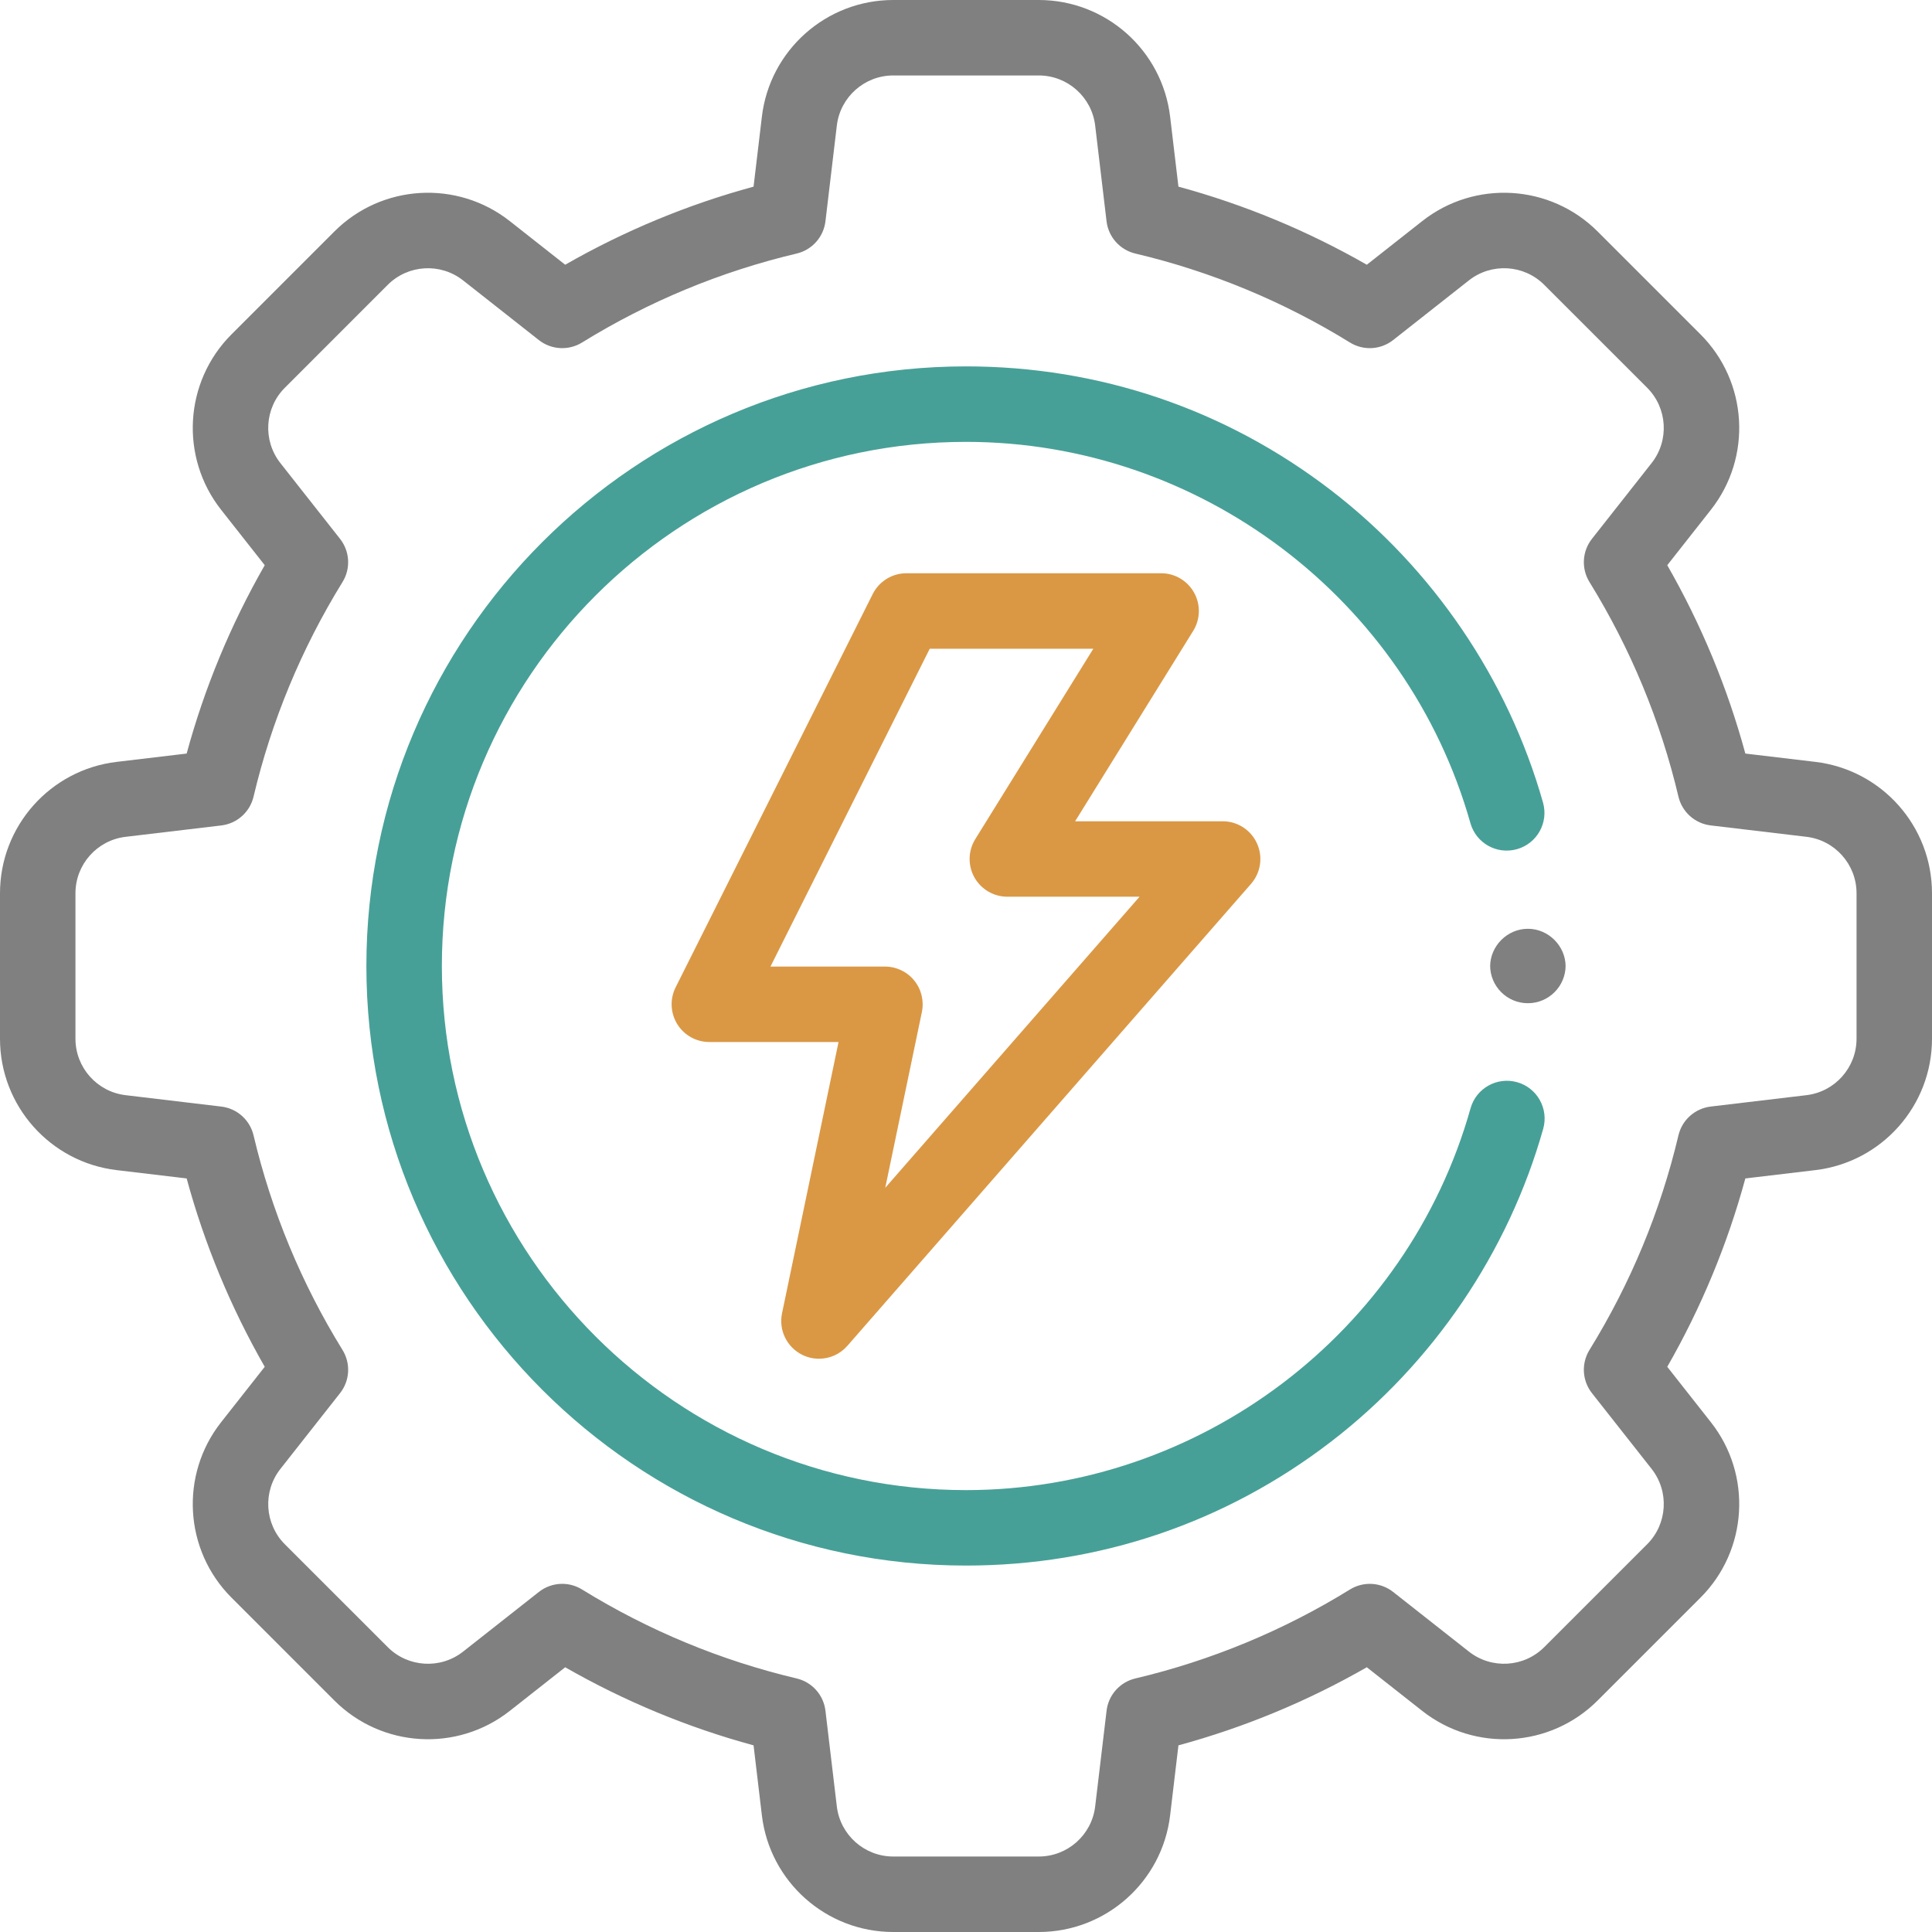
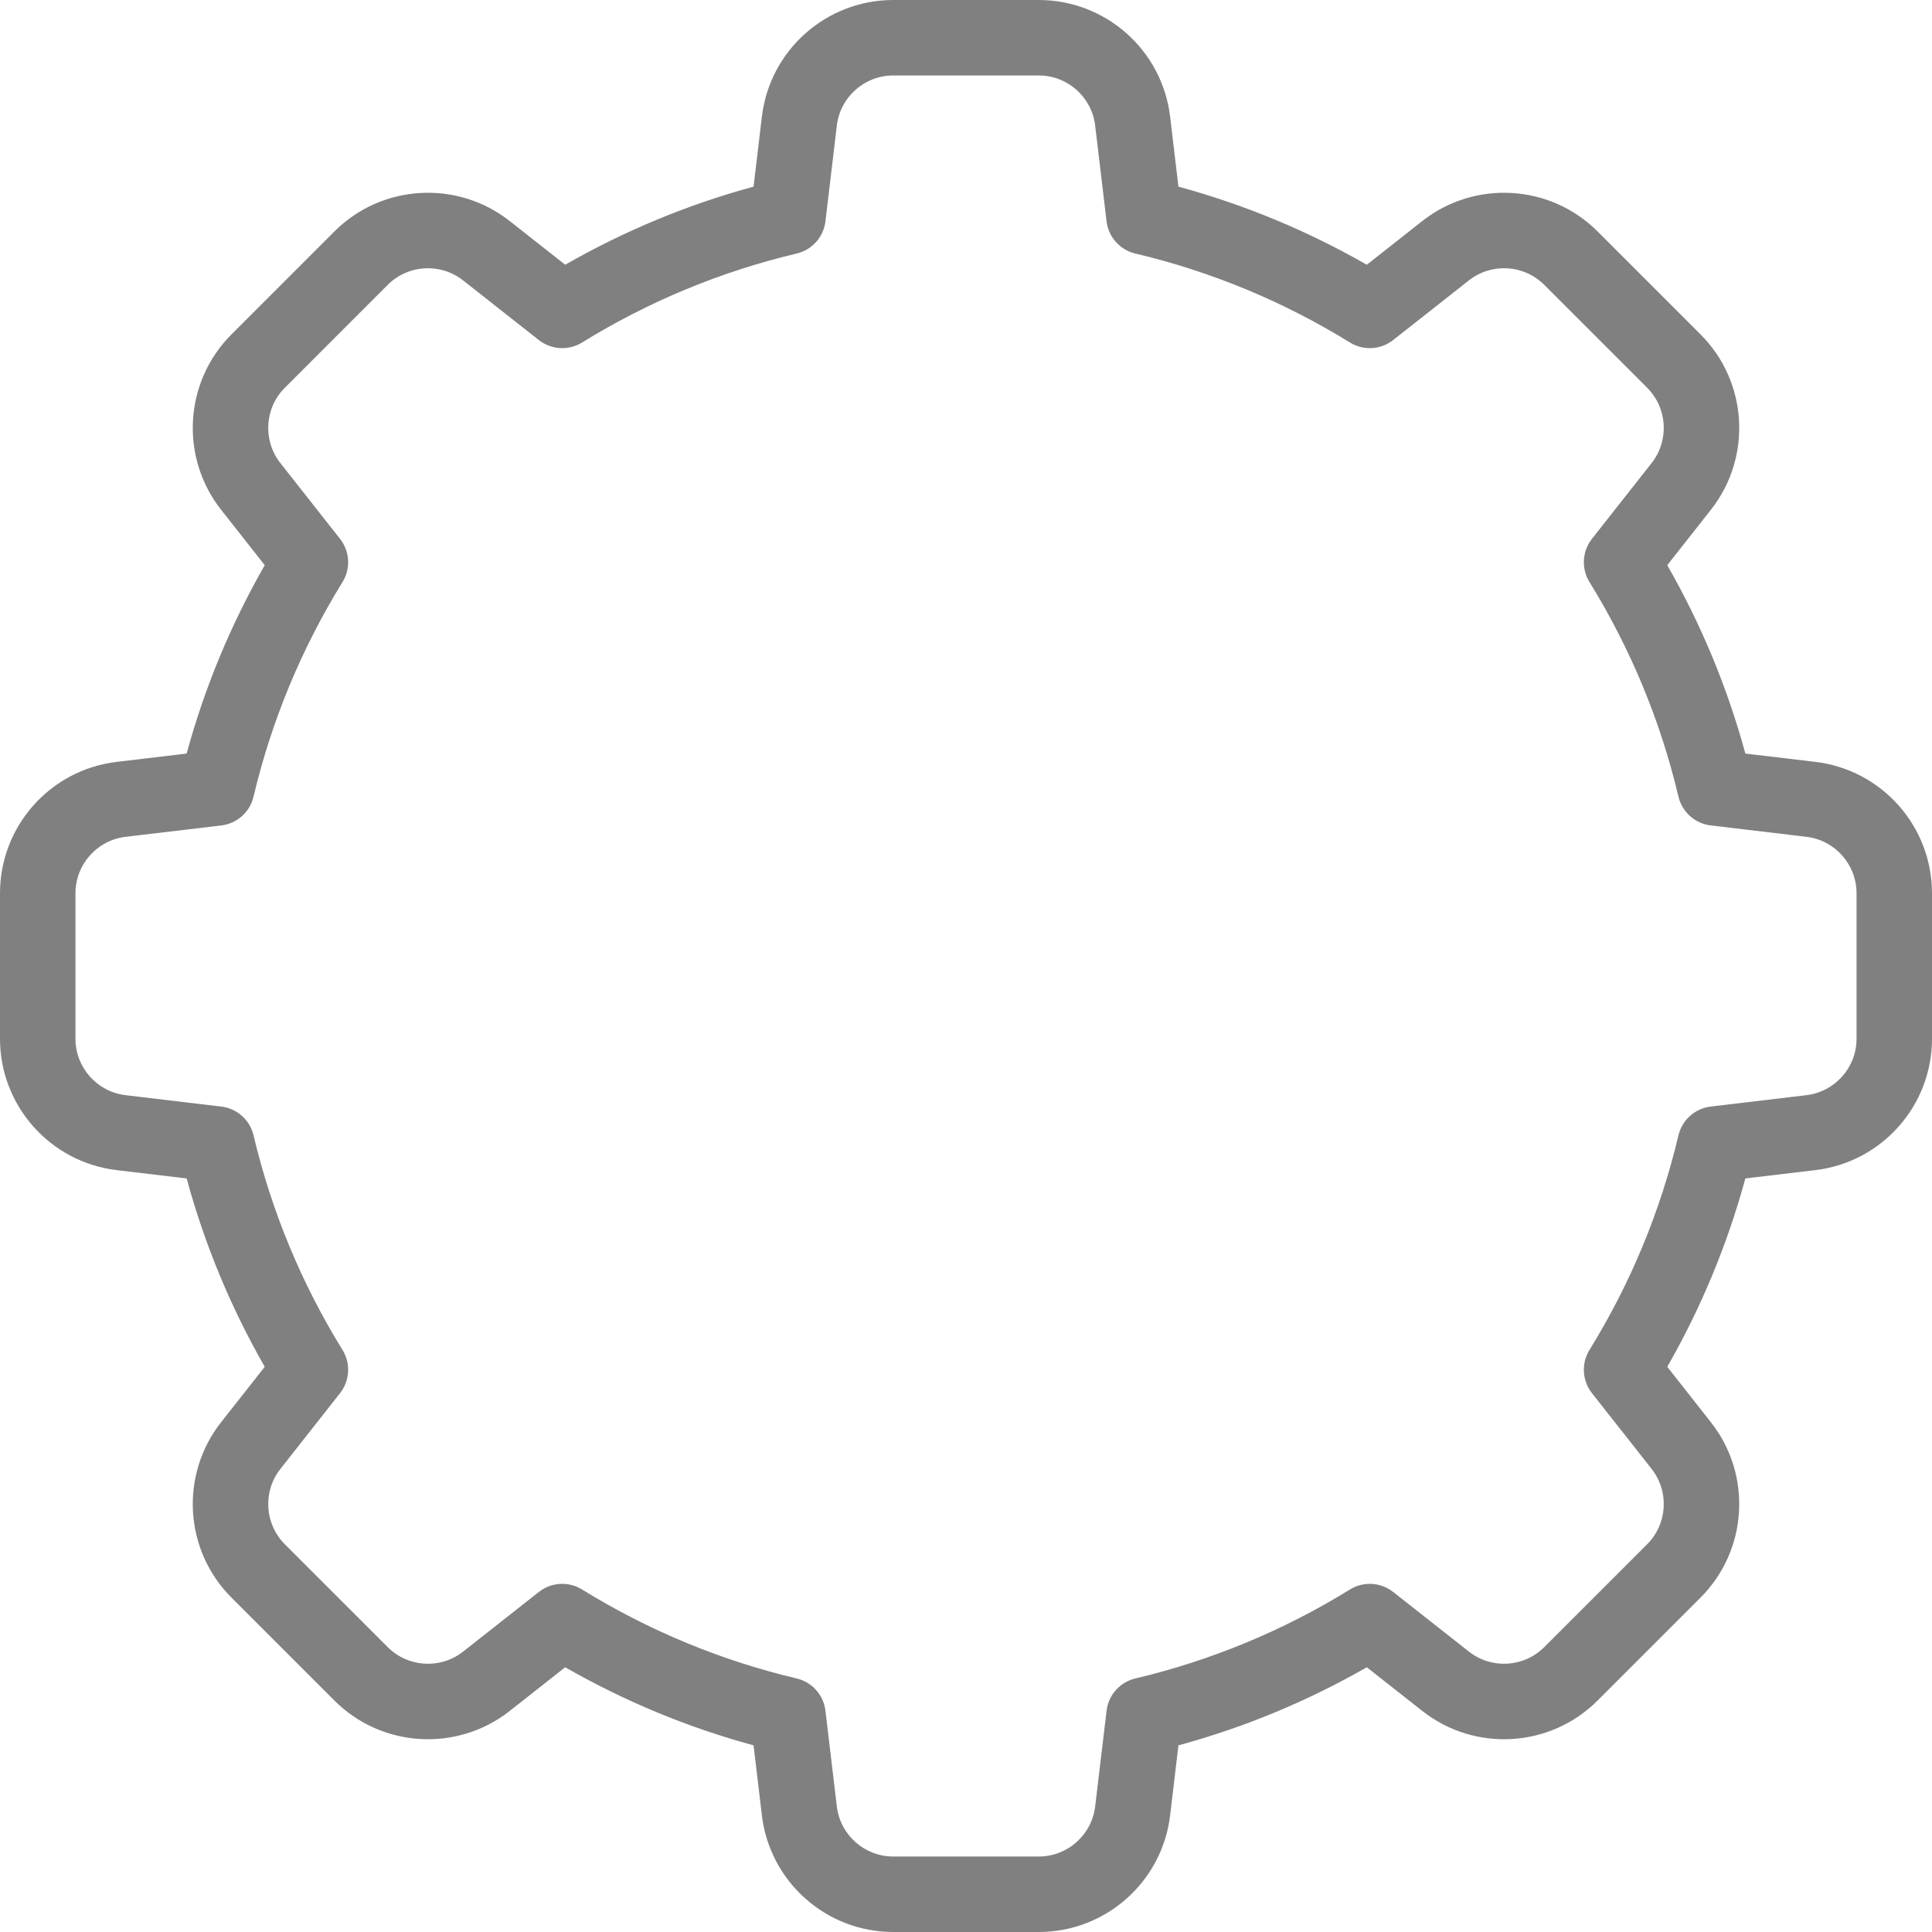
<svg xmlns="http://www.w3.org/2000/svg" width="72" height="72" viewBox="0 0 72 72" fill="none">
  <g clip-path="url(#clip0_2482_9083)">
-     <path d="M56.94 37.387C56.163 37.387 55.533 36.757 55.533 35.981V36.02C55.533 35.253 56.173 34.613 56.94 34.613C57.706 34.613 58.346 35.253 58.346 36.02V35.981C58.346 36.757 57.716 37.387 56.94 37.387Z" fill="#808080" />
    <path d="M38.711 72H33.289C30.793 72 28.688 70.131 28.393 67.652L28.083 65.044C25.629 64.377 23.275 63.401 21.063 62.134L18.998 63.76C17.036 65.305 14.226 65.138 12.461 63.373L8.627 59.539C6.862 57.774 6.696 54.964 8.24 53.002L9.866 50.937C8.599 48.725 7.623 46.372 6.956 43.917L4.348 43.607C1.869 43.312 0 41.207 0 38.711V33.289C0 30.793 1.869 28.688 4.348 28.393L6.956 28.083C7.623 25.628 8.599 23.275 9.866 21.063L8.24 18.998C6.696 17.036 6.862 14.226 8.627 12.461L12.461 8.627C14.226 6.862 17.036 6.695 18.998 8.24L21.063 9.866C23.275 8.599 25.629 7.623 28.083 6.956L28.393 4.349C28.688 1.869 30.793 0 33.289 0H38.711C41.207 0 43.312 1.869 43.607 4.348L43.917 6.956C46.371 7.623 48.725 8.599 50.937 9.866L53.002 8.24C54.963 6.695 57.774 6.862 59.539 8.627L63.373 12.461C65.138 14.226 65.304 17.036 63.76 18.998L62.134 21.063C63.401 23.275 64.377 25.629 65.044 28.083L67.652 28.393C70.131 28.688 72 30.793 72 33.289V38.711C72 41.207 70.131 43.312 67.652 43.607L65.044 43.917C64.377 46.371 63.401 48.725 62.134 50.937L63.76 53.002C65.304 54.963 65.138 57.774 63.373 59.539L59.539 63.373C57.774 65.138 54.964 65.305 53.002 63.76L50.937 62.134C48.725 63.401 46.371 64.377 43.917 65.044L43.607 67.652C43.312 70.131 41.207 72 38.711 72ZM20.952 59.025C21.207 59.025 21.463 59.095 21.69 59.235C24.171 60.766 26.862 61.882 29.689 62.551C30.264 62.687 30.692 63.167 30.762 63.753L31.186 67.319C31.312 68.384 32.217 69.187 33.289 69.187H38.711C39.783 69.187 40.688 68.384 40.814 67.319L41.239 63.753C41.308 63.167 41.736 62.687 42.311 62.551C45.138 61.882 47.83 60.766 50.31 59.235C50.812 58.925 51.455 58.962 51.918 59.327L54.742 61.55C55.585 62.213 56.792 62.142 57.55 61.383L61.384 57.55C62.142 56.792 62.214 55.584 61.551 54.742L59.327 51.918C58.962 51.454 58.925 50.812 59.235 50.309C60.766 47.829 61.882 45.138 62.551 42.31C62.687 41.736 63.167 41.308 63.754 41.238L67.32 40.814C68.385 40.687 69.188 39.783 69.188 38.71V33.289C69.188 32.217 68.385 31.312 67.32 31.185L63.754 30.761C63.167 30.692 62.687 30.263 62.551 29.689C61.882 26.861 60.766 24.17 59.235 21.69C58.925 21.188 58.962 20.545 59.327 20.081L61.551 17.257C62.214 16.415 62.142 15.207 61.384 14.449L57.55 10.616C56.792 9.857 55.585 9.786 54.742 10.449L51.918 12.673C51.454 13.038 50.812 13.075 50.31 12.765C47.829 11.234 45.138 10.118 42.311 9.449C41.736 9.313 41.308 8.833 41.238 8.247L40.814 4.681C40.688 3.616 39.783 2.812 38.711 2.812H33.289C32.217 2.812 31.312 3.616 31.186 4.681L30.762 8.247C30.692 8.833 30.264 9.313 29.689 9.449C26.862 10.118 24.171 11.234 21.69 12.765C21.188 13.075 20.545 13.038 20.081 12.673L17.258 10.45C16.415 9.786 15.208 9.858 14.449 10.616L10.616 14.45C9.857 15.208 9.786 16.415 10.449 17.258L12.673 20.082C13.038 20.546 13.075 21.188 12.765 21.69C11.234 24.171 10.118 26.862 9.449 29.689C9.313 30.264 8.833 30.692 8.247 30.762L4.68 31.186C3.616 31.312 2.812 32.217 2.812 33.289V38.711C2.812 39.783 3.616 40.688 4.681 40.814L8.247 41.239C8.833 41.308 9.313 41.737 9.449 42.311C10.118 45.138 11.234 47.83 12.765 50.31C13.075 50.812 13.039 51.455 12.673 51.918L10.45 54.742C9.786 55.585 9.858 56.792 10.616 57.551L14.45 61.384C15.208 62.142 16.415 62.214 17.258 61.551L20.082 59.327C20.336 59.127 20.643 59.025 20.952 59.025Z" fill="#808080" />
-     <path d="M13.654 35.999C13.654 48.32 23.678 58.344 35.999 58.344C40.969 58.344 45.673 56.747 49.604 53.727C53.409 50.802 56.217 46.66 57.511 42.065C57.721 41.317 57.286 40.54 56.538 40.33C55.79 40.12 55.014 40.555 54.803 41.303C52.446 49.681 44.713 55.532 35.999 55.532C25.229 55.532 16.467 46.769 16.467 35.999C16.467 25.229 25.229 16.467 35.999 16.467C44.703 16.467 52.434 22.31 54.798 30.676C55.009 31.423 55.785 31.858 56.534 31.646C57.281 31.435 57.716 30.658 57.504 29.911C56.207 25.321 53.398 21.185 49.595 18.265C45.666 15.249 40.965 13.654 35.999 13.654C23.678 13.654 13.654 23.678 13.654 35.999Z" fill="#47A097" />
-     <path d="M30.52 50.636C30.308 50.636 30.093 50.588 29.894 50.489C29.322 50.204 29.013 49.569 29.144 48.943L31.25 38.833H26.436C25.948 38.833 25.495 38.581 25.239 38.166C24.983 37.751 24.96 37.233 25.178 36.797L32.523 22.14C32.761 21.664 33.248 21.363 33.78 21.363H43.272C43.782 21.363 44.252 21.64 44.5 22.086C44.748 22.532 44.736 23.077 44.467 23.511L40.067 30.606H45.564C46.116 30.606 46.616 30.928 46.844 31.431C47.073 31.933 46.986 32.522 46.623 32.938L31.579 50.155C31.305 50.469 30.916 50.636 30.52 50.636ZM28.713 36.021H32.979C33.403 36.021 33.803 36.212 34.07 36.54C34.337 36.868 34.442 37.3 34.356 37.714L32.991 44.265L42.468 33.418H37.541C37.031 33.418 36.56 33.142 36.312 32.696C36.064 32.25 36.077 31.705 36.346 31.271L40.745 24.176H34.649L28.713 36.021Z" fill="#DA9845" />
  </g>
  <defs>
    <clipPath id="clip0_2482_9083">
      <rect width="72" height="72" fill="white" />
    </clipPath>
  </defs>
</svg>